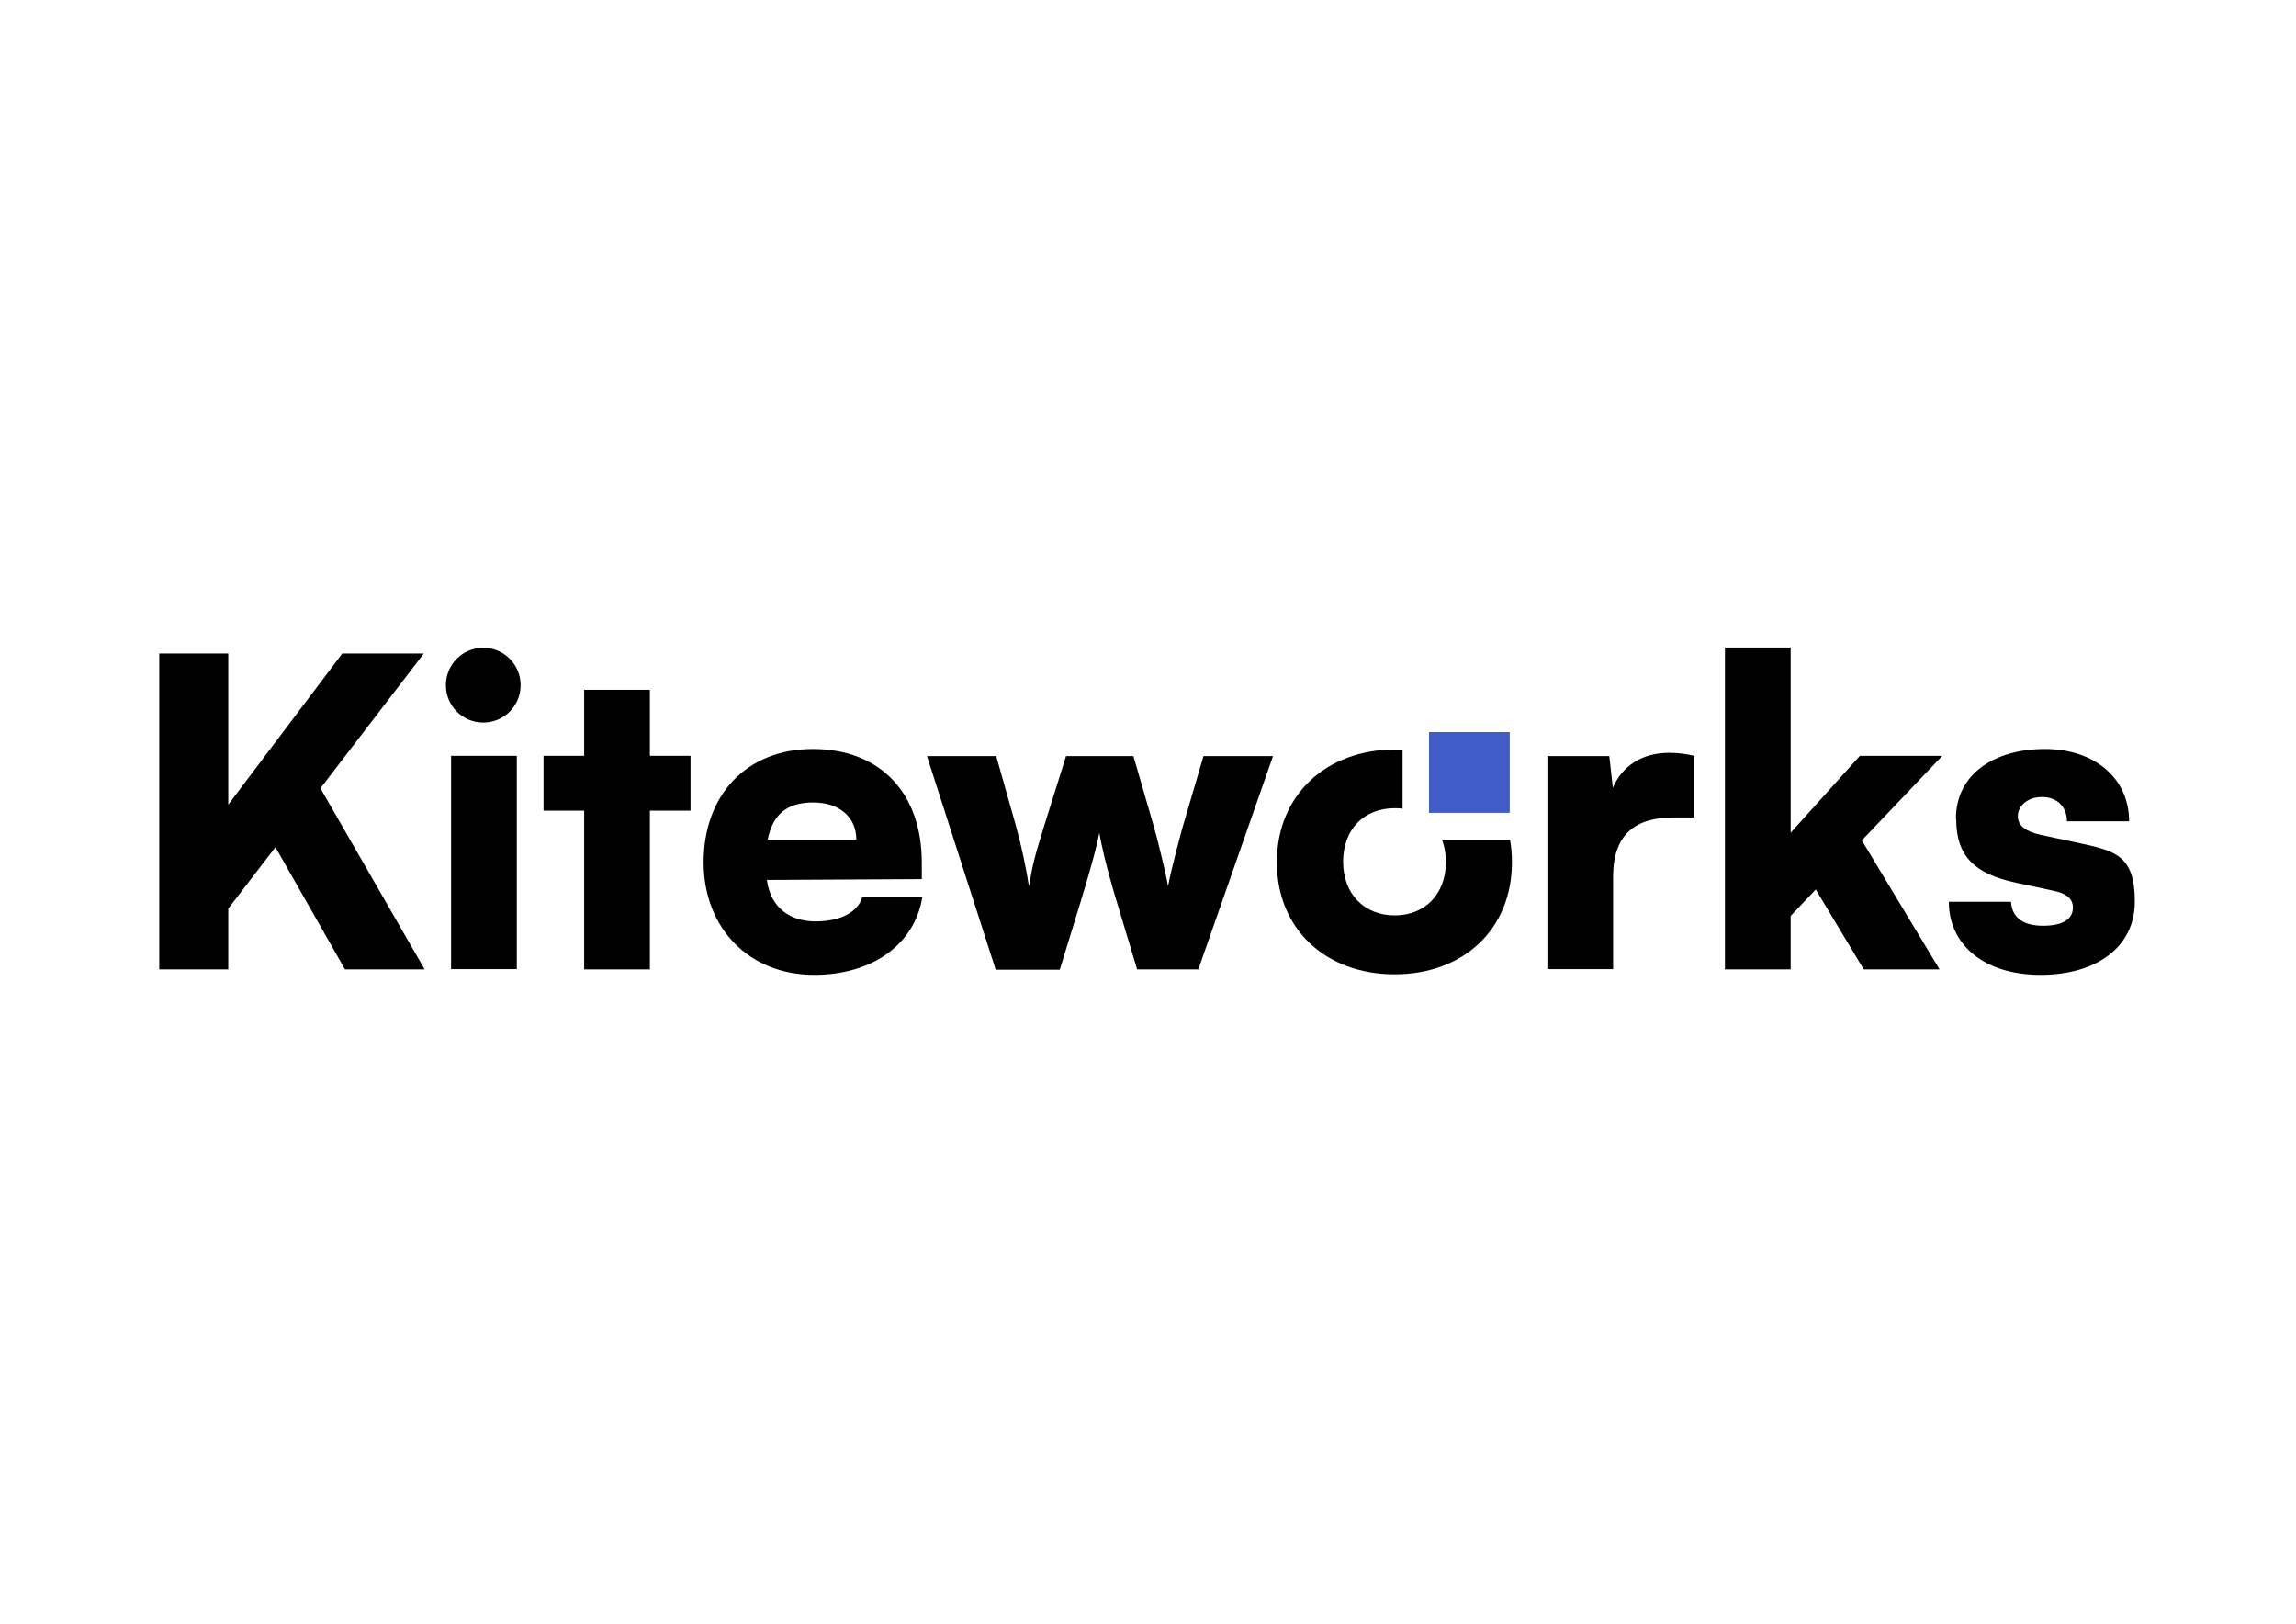
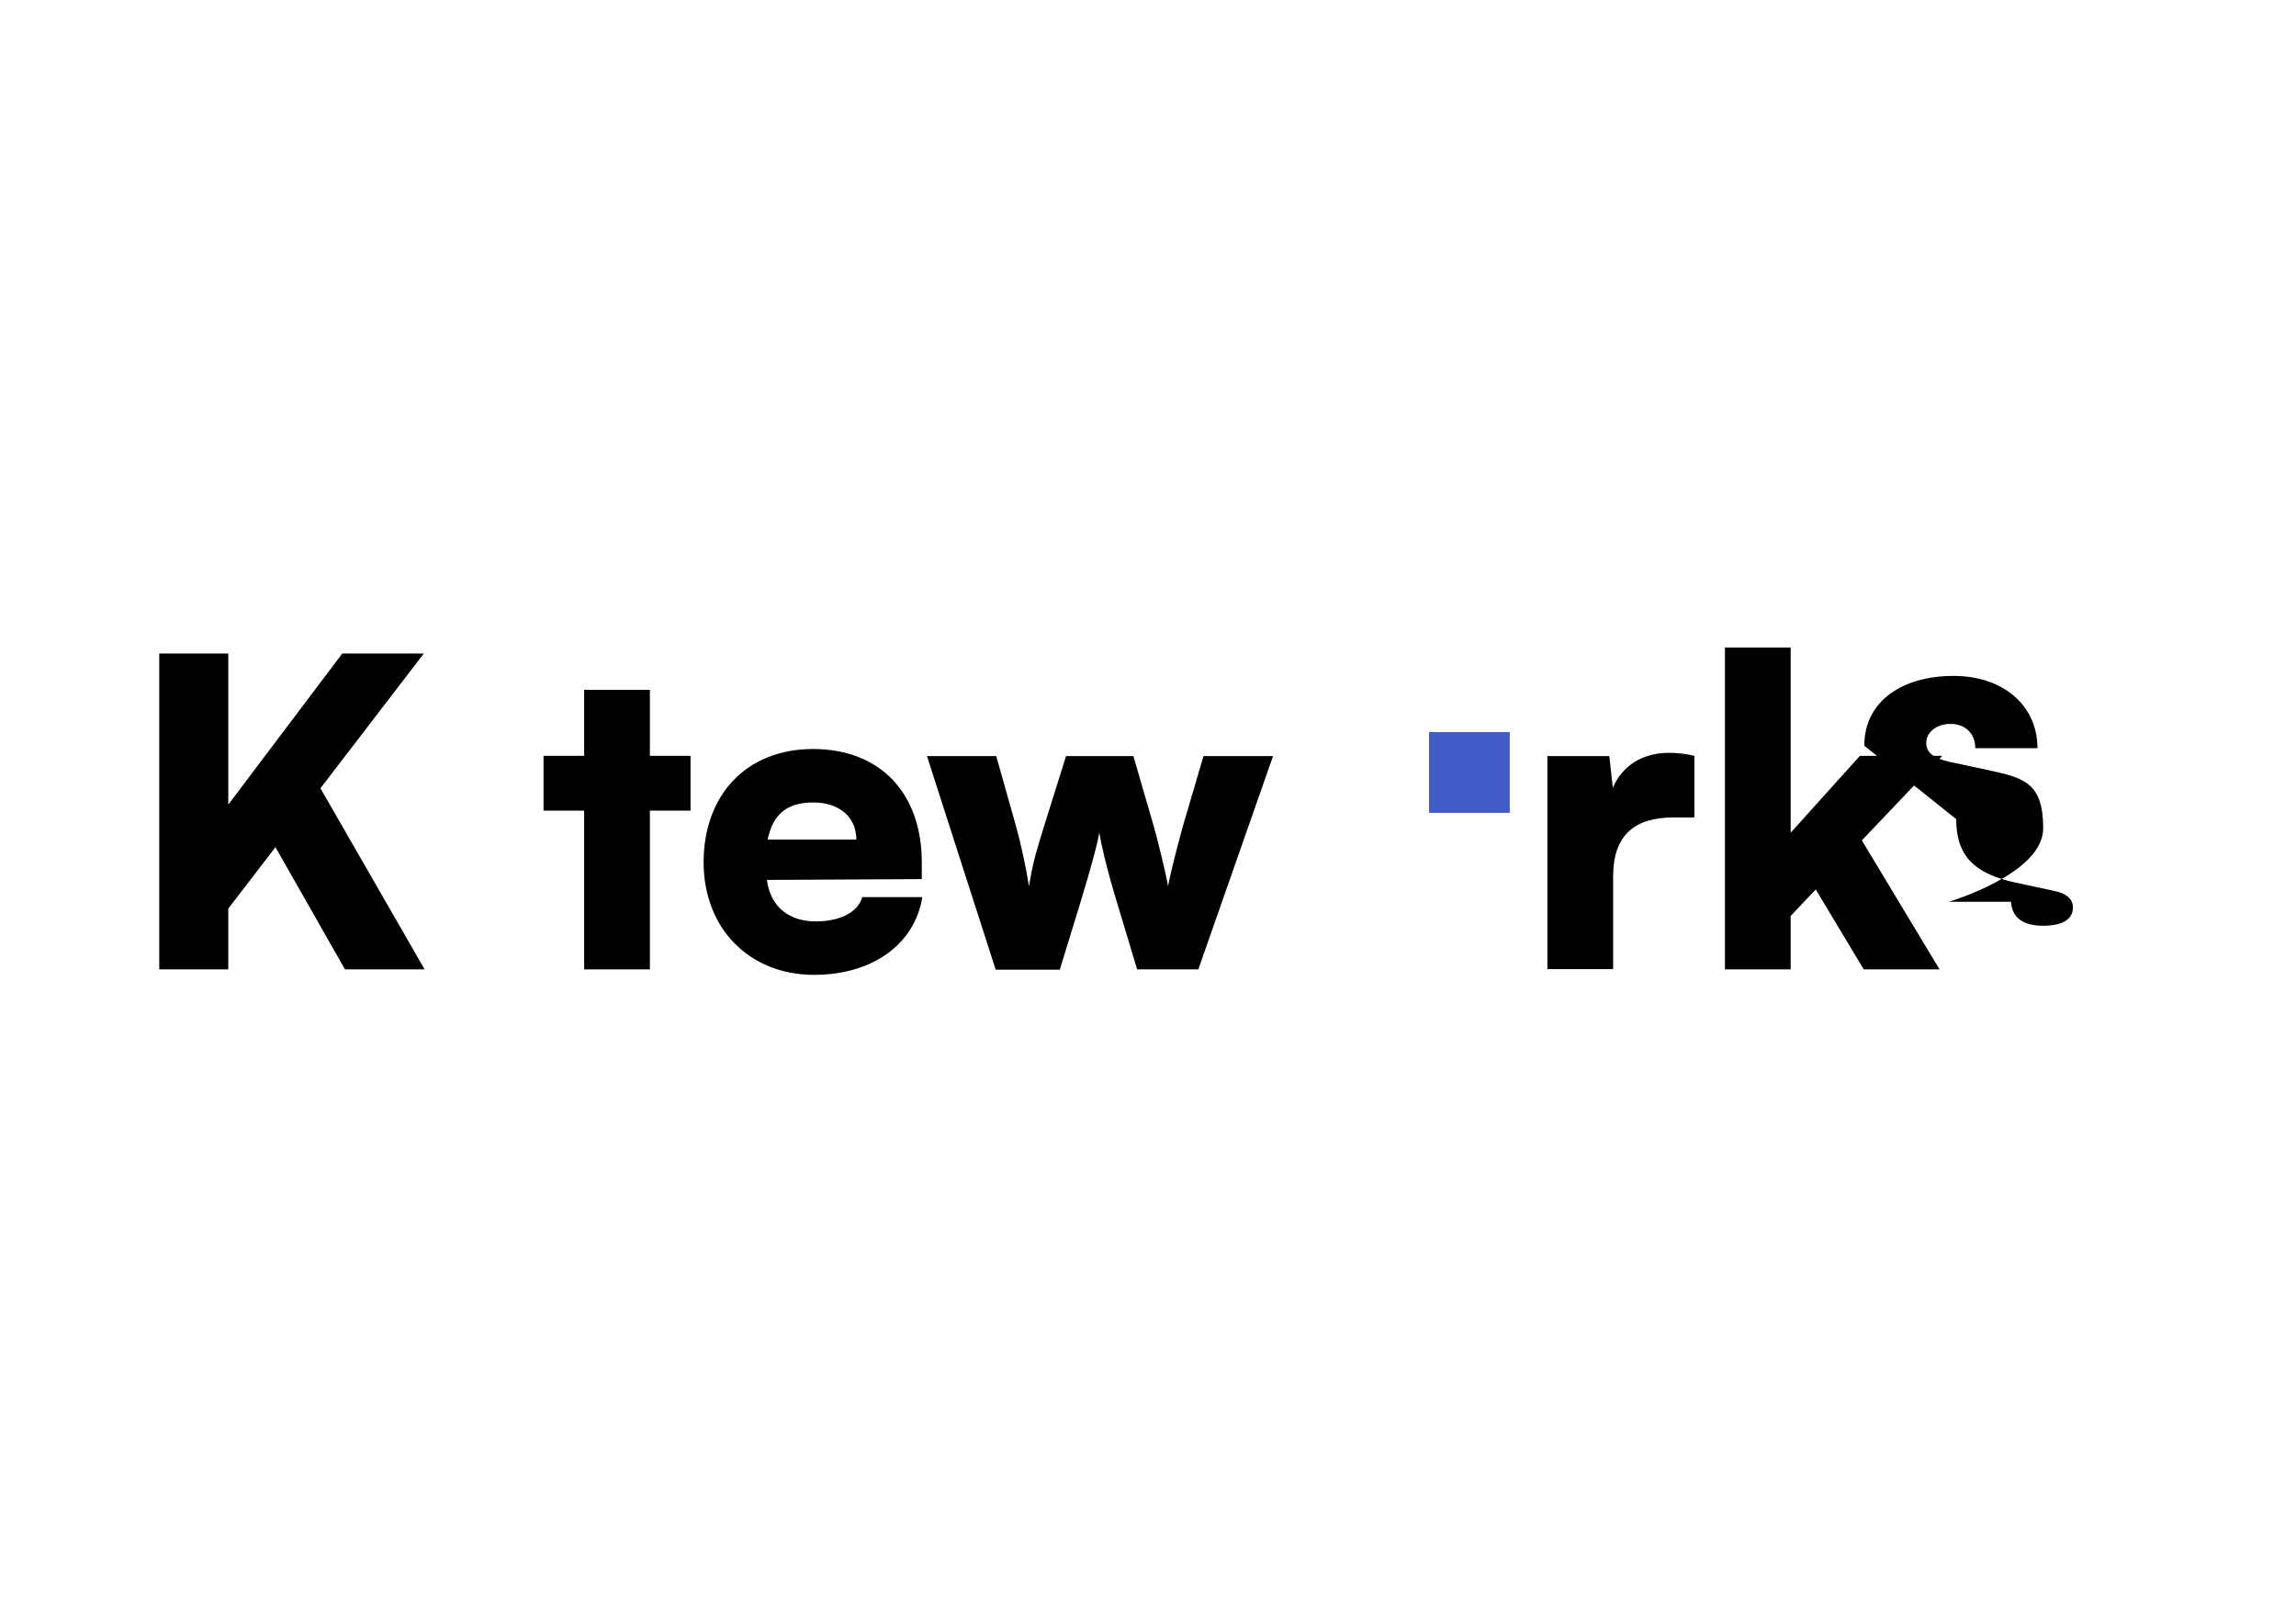
<svg xmlns="http://www.w3.org/2000/svg" version="1.1" viewBox="0 0 841.9 595.3">
  <defs>
    <style> .cls-1 { fill: #425cc7; } </style>
  </defs>
  <g>
    <g id="katman_1">
      <g id="Layer_2">
        <g id="Layer_1-2">
          <polygon points="155.4 239.6 125.5 239.6 83.7 295 83.7 239.6 58.4 239.6 58.4 355.4 83.7 355.4 83.7 333.1 101 310.6 126.5 355.4 155.7 355.4 117.5 289 155.4 239.6" />
-           <rect x="165.4" y="277.1" width="24.1" height="78.2" />
-           <path d="M163.5,251.2c0,7.6,6.1,13.7,13.7,13.7,7.6,0,13.7-6.1,13.7-13.7h0c0-7.6-6.1-13.7-13.7-13.7-7.6,0-13.7,6.1-13.7,13.7Z" />
          <polygon points="253.2 297.2 253.2 277.1 238.3 277.1 238.3 252.9 214.2 252.9 214.2 277.1 199.3 277.1 199.3 297.2 214.2 297.2 214.2 355.4 238.3 355.4 238.3 297.2 253.2 297.2" />
          <path d="M338.3,328.9h-22.1c-1.7,5.6-8.1,8.9-17.2,8.9s-16.4-4.8-17.8-15.2l56.8-.3v-6.1c0-25.5-15.3-41.6-39.9-41.6s-40.1,17.1-40.1,41.5,16.9,41.3,40.5,41.3c21.4,0,36.9-11.2,39.7-28.5ZM281.5,307.8c1.9-9.4,7.2-13.6,16.7-13.6s15.8,5.3,15.8,13.6h-32.5Z" />
          <path d="M417,355.4h22.4l27.4-78.2h-25.5l-7.5,25.5c-.8,2.8-4.5,16.6-5.5,22.2-.8-5-4.5-19.6-5.3-22.2l-7.4-25.5h-24.7l-8,25.5c-3.4,11-4.2,13.9-5.6,22.2-1.2-7.5-2.8-14.9-4.8-22.2l-7.2-25.5h-25.4l25.2,78.3h23.5l7.5-24.4c5-16.4,6.4-22.5,7-25.8.5,3.3,2.5,12.5,6.4,25.3l7.5,24.9Z" />
          <path d="M621.3,277.1c-3-.7-6.1-1.1-9.2-1.1-10.5,0-17.4,5.2-20.7,12.8l-1.3-11.6h-22.7v78.1h24.1v-34c0-15.5,8.3-21.6,22.1-21.6h7.7v-22.7Z" />
          <polygon points="656.6 355.4 656.6 335.8 665.8 326.1 683.4 355.4 711.2 355.4 682.7 308.1 712.2 277.1 682 277.1 656.6 305.3 656.6 237.4 632.5 237.4 632.5 355.4 656.6 355.4" />
-           <path d="M717.3,300.3c0,13.8,7,20,21.4,23.2l14.4,3.1c5.8,1.2,7,3.8,7,6.1,0,4.1-3.4,6.7-11,6.7s-11.4-3.3-11.7-8.8h-22.8c0,15.8,13,26.8,33.6,26.8s34.6-10.2,34.6-26.9-7-18.5-19.9-21.3l-14.5-3.1c-5.5-1.2-8.5-3.3-8.5-6.9s3.4-7,8.9-7,9.1,3.6,9.1,8.9h22.8c0-15.8-12.7-26.5-30.8-26.5-18.8,0-32.7,9.3-32.7,25.6Z" />
-           <path d="M530.2,315.9c0,11.9-7.7,19.7-18.8,19.7s-18.9-7.8-18.9-19.7,7.7-19.6,18.9-19.6c1,0,1.9,0,2.9.2v-21.7c-1,0-1.9,0-2.9,0-25,0-43.2,16.6-43.2,41.3s18.1,41.1,43.2,41.1,43-16.4,43-41.1c0-2.7-.2-5.5-.7-8.2h-24.9c.9,2.6,1.4,5.3,1.4,8Z" />
+           <path d="M717.3,300.3c0,13.8,7,20,21.4,23.2l14.4,3.1c5.8,1.2,7,3.8,7,6.1,0,4.1-3.4,6.7-11,6.7s-11.4-3.3-11.7-8.8h-22.8s34.6-10.2,34.6-26.9-7-18.5-19.9-21.3l-14.5-3.1c-5.5-1.2-8.5-3.3-8.5-6.9s3.4-7,8.9-7,9.1,3.6,9.1,8.9h22.8c0-15.8-12.7-26.5-30.8-26.5-18.8,0-32.7,9.3-32.7,25.6Z" />
          <rect class="cls-1" x="524" y="268.4" width="29.6" height="29.6" />
        </g>
      </g>
    </g>
  </g>
</svg>